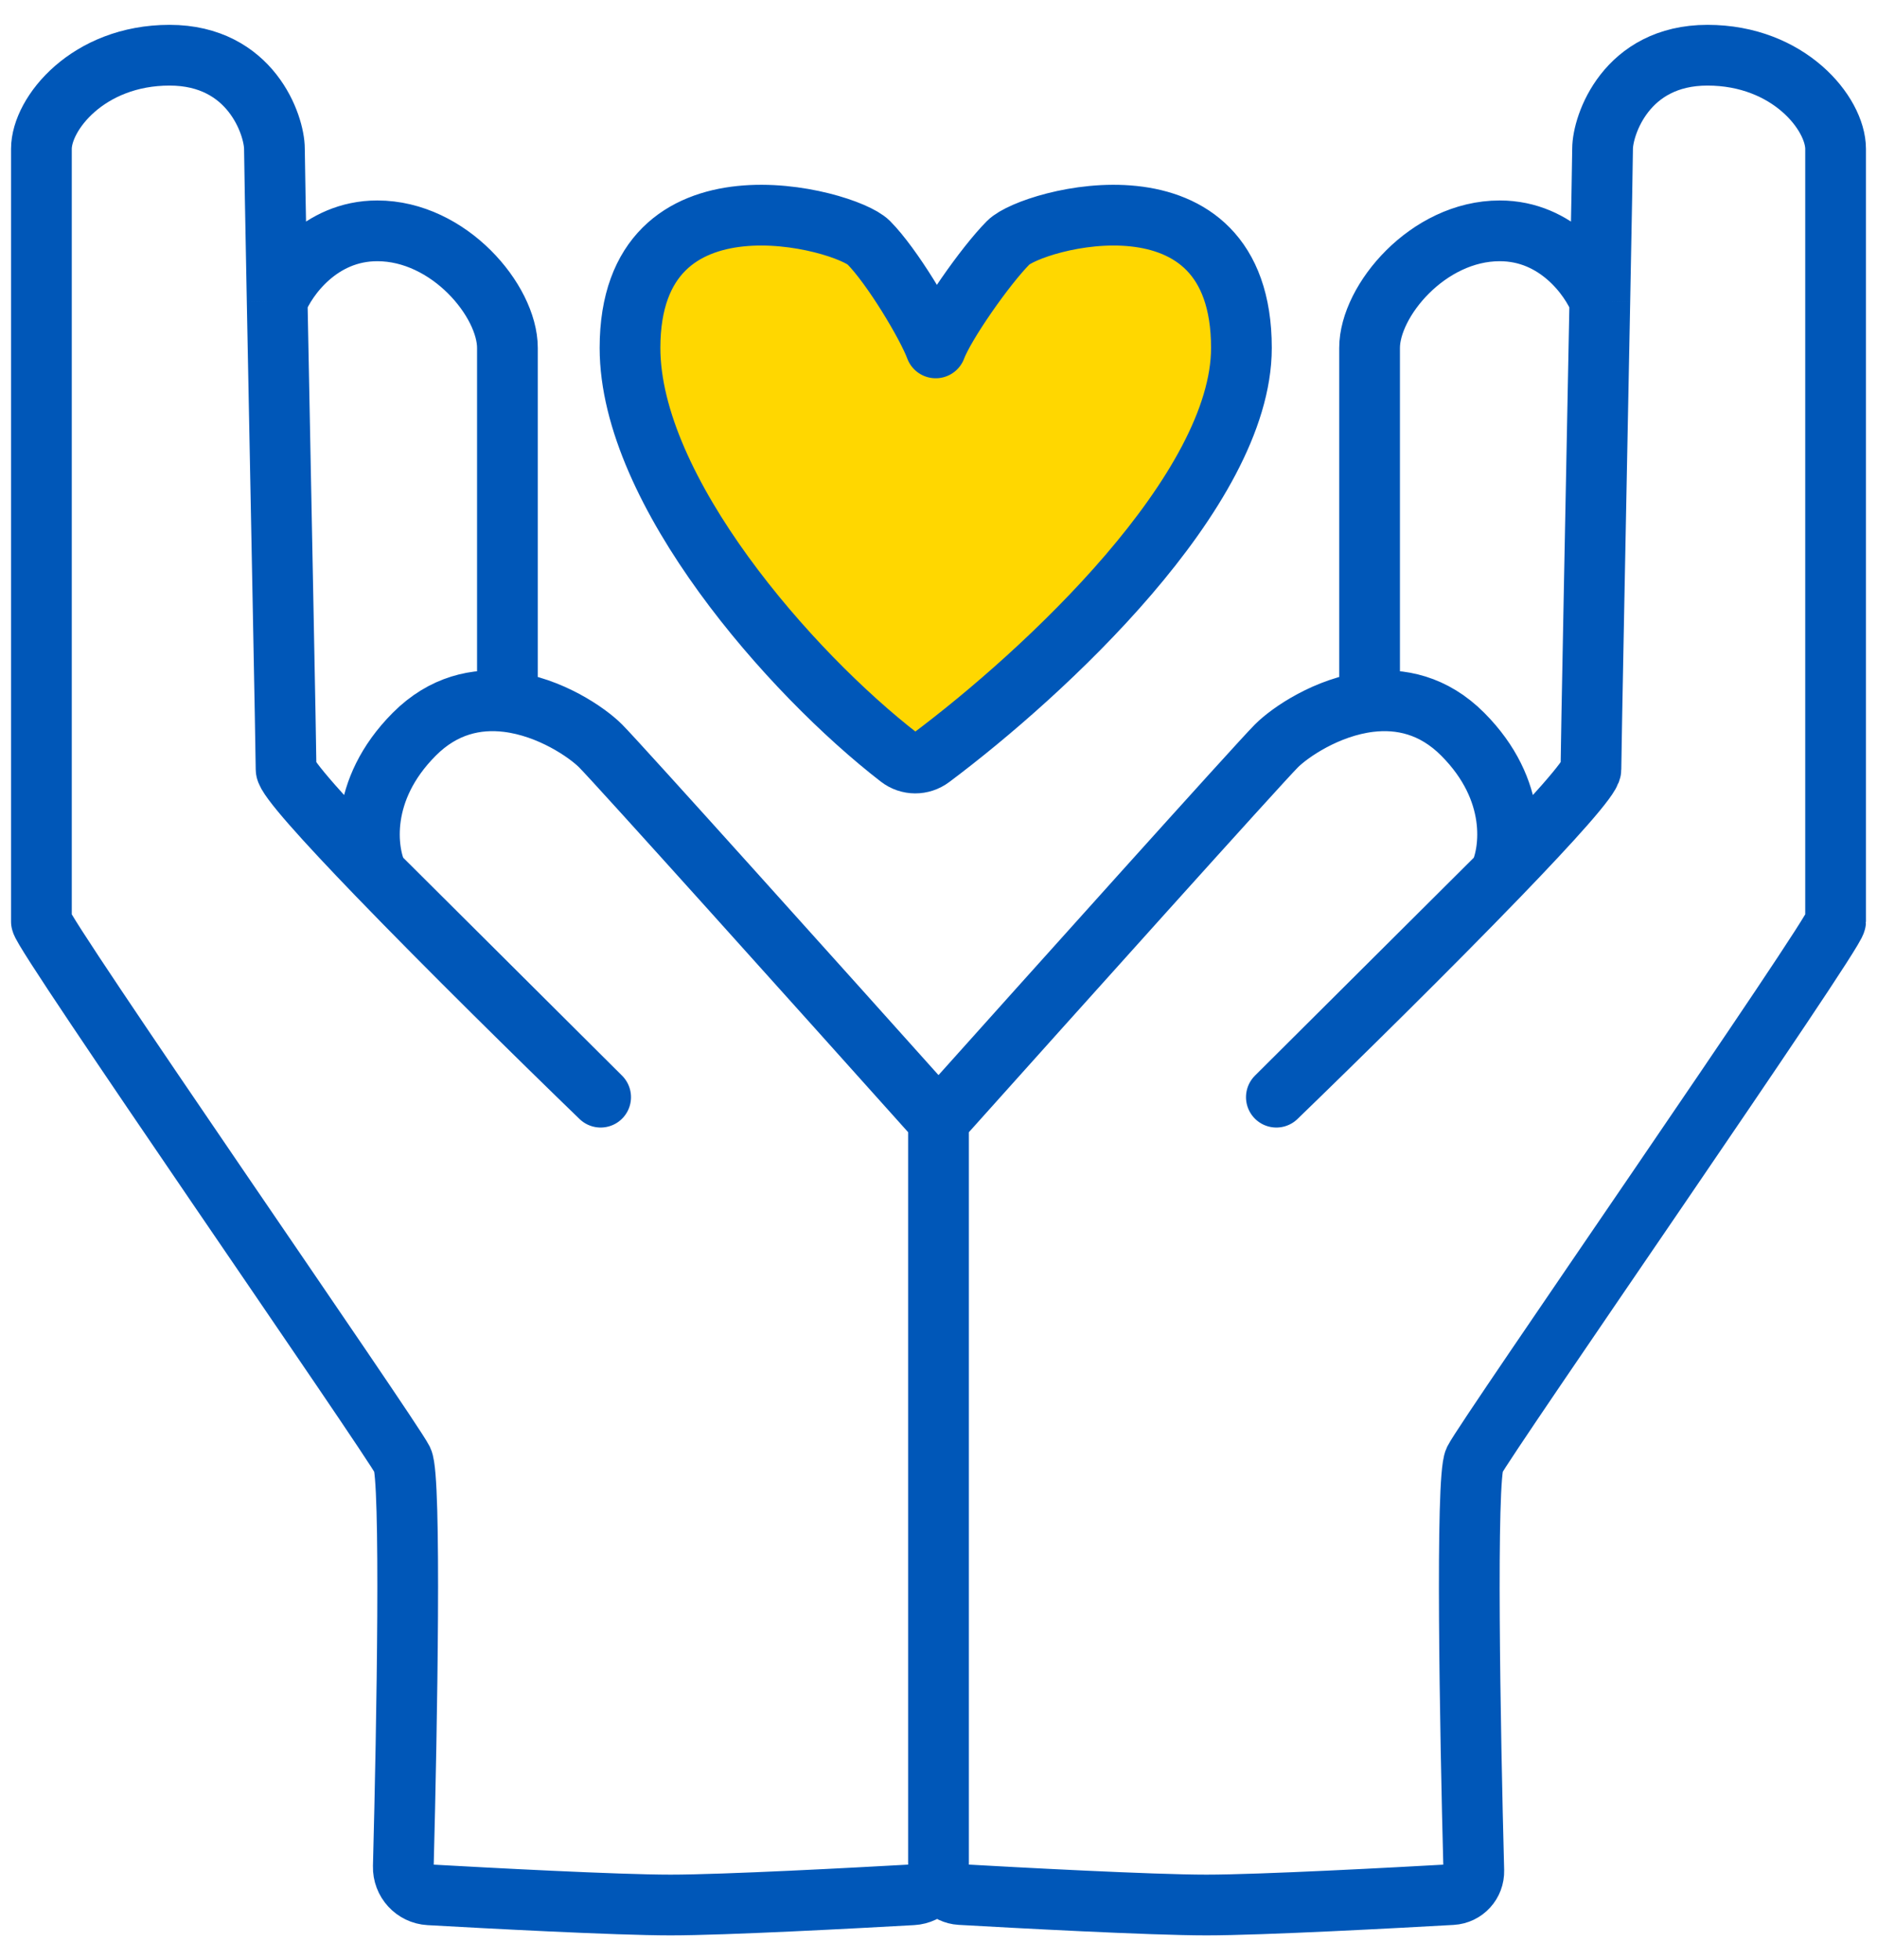
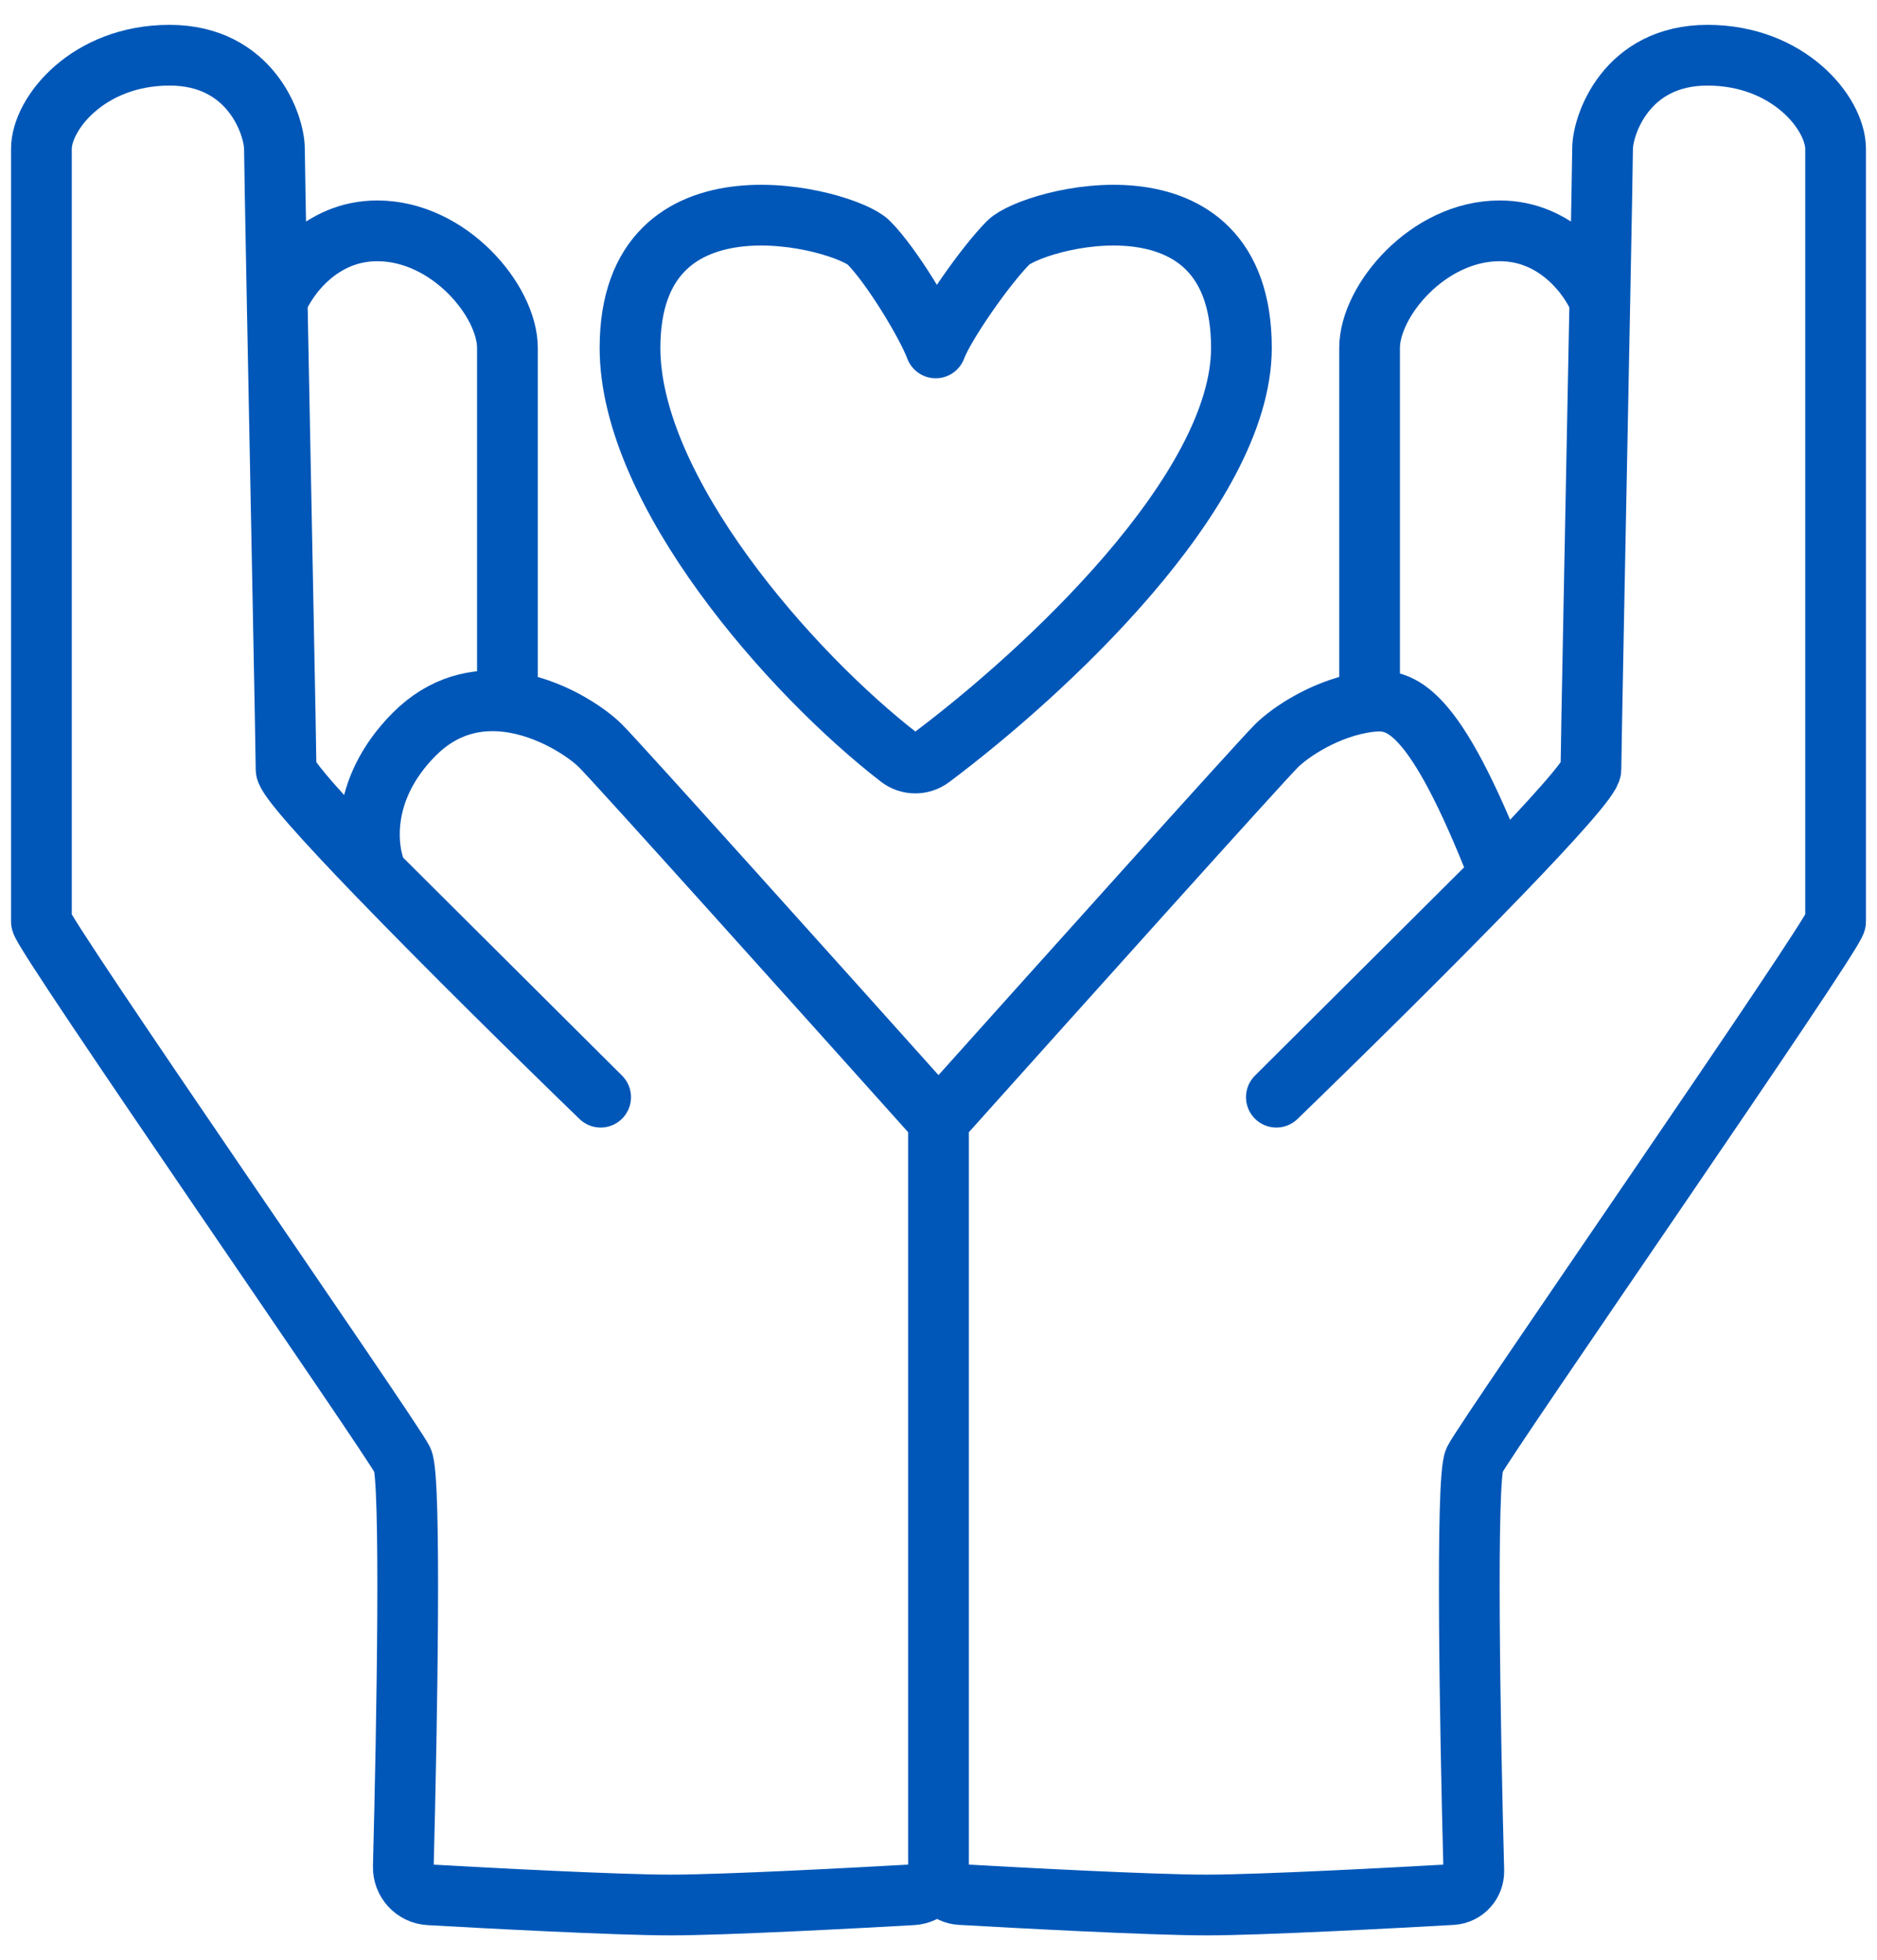
<svg xmlns="http://www.w3.org/2000/svg" width="68" height="71" viewBox="0 0 68 71" fill="none">
-   <path d="M32.583 27.44C32.922 27.702 33.388 27.702 33.731 27.445C37.813 24.39 44.974 17.776 44.974 12.601C44.974 5.816 37.377 7.937 36.532 8.785C35.688 9.633 34.214 11.753 33.899 12.601C33.584 11.753 32.312 9.633 31.468 8.785C30.623 7.937 22.824 5.816 22.824 12.601C22.824 17.773 28.628 24.382 32.583 27.44Z" fill="#FFD700" />
-   <path d="M13.668 31.683C11.767 29.713 10.364 28.159 10.364 27.867C10.364 27.287 10.166 17.378 10.041 10.905M13.668 31.683C16.192 34.298 19.593 37.645 21.76 39.74L13.668 31.683ZM13.668 31.683C13.27 30.835 12.98 28.63 15.007 26.595C16.067 25.53 17.275 25.282 18.383 25.416M10.041 10.905C9.984 7.917 9.942 5.66 9.942 5.392C9.942 4.544 9.097 2 6.143 2C3.188 2 1.5 4.12 1.5 5.392C1.5 6.665 1.5 32.956 1.5 33.38C1.5 33.804 14.162 52.038 14.584 52.886C14.901 53.523 14.747 62.424 14.611 67.607C14.597 68.147 15.011 68.601 15.55 68.631C17.595 68.746 22.333 69 24.292 69C26.26 69 31.03 68.744 33.06 68.63C33.589 68.6 34 68.163 34 67.633V40.971C34 40.725 33.911 40.49 33.747 40.306C29.867 35.976 22.42 27.683 21.76 27.019C21.269 26.526 19.922 25.603 18.383 25.416M10.041 10.905C10.382 10.057 11.584 8.361 13.668 8.361C16.273 8.361 18.383 10.905 18.383 12.601C18.383 13.958 18.383 21.71 18.383 25.416M54.332 31.683C56.233 29.713 57.636 28.159 57.636 27.867C57.636 27.287 57.834 17.378 57.959 10.905M54.332 31.683C51.809 34.298 48.407 37.645 46.24 39.74L54.332 31.683ZM54.332 31.683C54.73 30.835 55.02 28.63 52.993 26.595C51.933 25.53 50.725 25.282 49.617 25.416M57.959 10.905C58.016 7.917 58.058 5.66 58.058 5.392C58.058 4.544 58.903 2 61.857 2C64.812 2 66.5 4.12 66.5 5.392V33.38C66.5 33.804 53.838 52.038 53.416 52.886C53.096 53.529 53.256 62.597 53.393 67.756C53.405 68.215 53.057 68.597 52.601 68.623C50.649 68.733 45.717 69 43.708 69C41.69 69 36.727 68.731 34.791 68.621C34.345 68.596 34 68.225 34 67.776V40.914C34 40.705 34.075 40.505 34.214 40.35C38.083 36.032 45.577 27.685 46.24 27.019C46.731 26.526 48.078 25.603 49.617 25.416M57.959 10.905C57.618 10.057 56.416 8.361 54.332 8.361C51.727 8.361 49.617 10.905 49.617 12.601V25.416M44.974 12.601C44.974 17.776 37.813 24.39 33.731 27.445C33.388 27.702 32.922 27.702 32.583 27.44C28.628 24.382 22.824 17.773 22.824 12.601C22.824 5.816 30.623 7.937 31.468 8.785C32.312 9.633 33.584 11.753 33.899 12.601C34.214 11.753 35.688 9.633 36.532 8.785C37.377 7.937 44.974 5.816 44.974 12.601Z" stroke="#0057B8" stroke-width="2.2" stroke-linejoin="round" />
+   <path d="M13.668 31.683C11.767 29.713 10.364 28.159 10.364 27.867C10.364 27.287 10.166 17.378 10.041 10.905M13.668 31.683C16.192 34.298 19.593 37.645 21.76 39.74L13.668 31.683ZM13.668 31.683C13.27 30.835 12.98 28.63 15.007 26.595C16.067 25.53 17.275 25.282 18.383 25.416M10.041 10.905C9.984 7.917 9.942 5.66 9.942 5.392C9.942 4.544 9.097 2 6.143 2C3.188 2 1.5 4.12 1.5 5.392C1.5 6.665 1.5 32.956 1.5 33.38C1.5 33.804 14.162 52.038 14.584 52.886C14.901 53.523 14.747 62.424 14.611 67.607C14.597 68.147 15.011 68.601 15.55 68.631C17.595 68.746 22.333 69 24.292 69C26.26 69 31.03 68.744 33.06 68.63C33.589 68.6 34 68.163 34 67.633V40.971C34 40.725 33.911 40.49 33.747 40.306C29.867 35.976 22.42 27.683 21.76 27.019C21.269 26.526 19.922 25.603 18.383 25.416M10.041 10.905C10.382 10.057 11.584 8.361 13.668 8.361C16.273 8.361 18.383 10.905 18.383 12.601C18.383 13.958 18.383 21.71 18.383 25.416M54.332 31.683C56.233 29.713 57.636 28.159 57.636 27.867C57.636 27.287 57.834 17.378 57.959 10.905M54.332 31.683C51.809 34.298 48.407 37.645 46.24 39.74L54.332 31.683ZM54.332 31.683C51.933 25.53 50.725 25.282 49.617 25.416M57.959 10.905C58.016 7.917 58.058 5.66 58.058 5.392C58.058 4.544 58.903 2 61.857 2C64.812 2 66.5 4.12 66.5 5.392V33.38C66.5 33.804 53.838 52.038 53.416 52.886C53.096 53.529 53.256 62.597 53.393 67.756C53.405 68.215 53.057 68.597 52.601 68.623C50.649 68.733 45.717 69 43.708 69C41.69 69 36.727 68.731 34.791 68.621C34.345 68.596 34 68.225 34 67.776V40.914C34 40.705 34.075 40.505 34.214 40.35C38.083 36.032 45.577 27.685 46.24 27.019C46.731 26.526 48.078 25.603 49.617 25.416M57.959 10.905C57.618 10.057 56.416 8.361 54.332 8.361C51.727 8.361 49.617 10.905 49.617 12.601V25.416M44.974 12.601C44.974 17.776 37.813 24.39 33.731 27.445C33.388 27.702 32.922 27.702 32.583 27.44C28.628 24.382 22.824 17.773 22.824 12.601C22.824 5.816 30.623 7.937 31.468 8.785C32.312 9.633 33.584 11.753 33.899 12.601C34.214 11.753 35.688 9.633 36.532 8.785C37.377 7.937 44.974 5.816 44.974 12.601Z" stroke="#0057B8" stroke-width="2.2" stroke-linejoin="round" />
</svg>